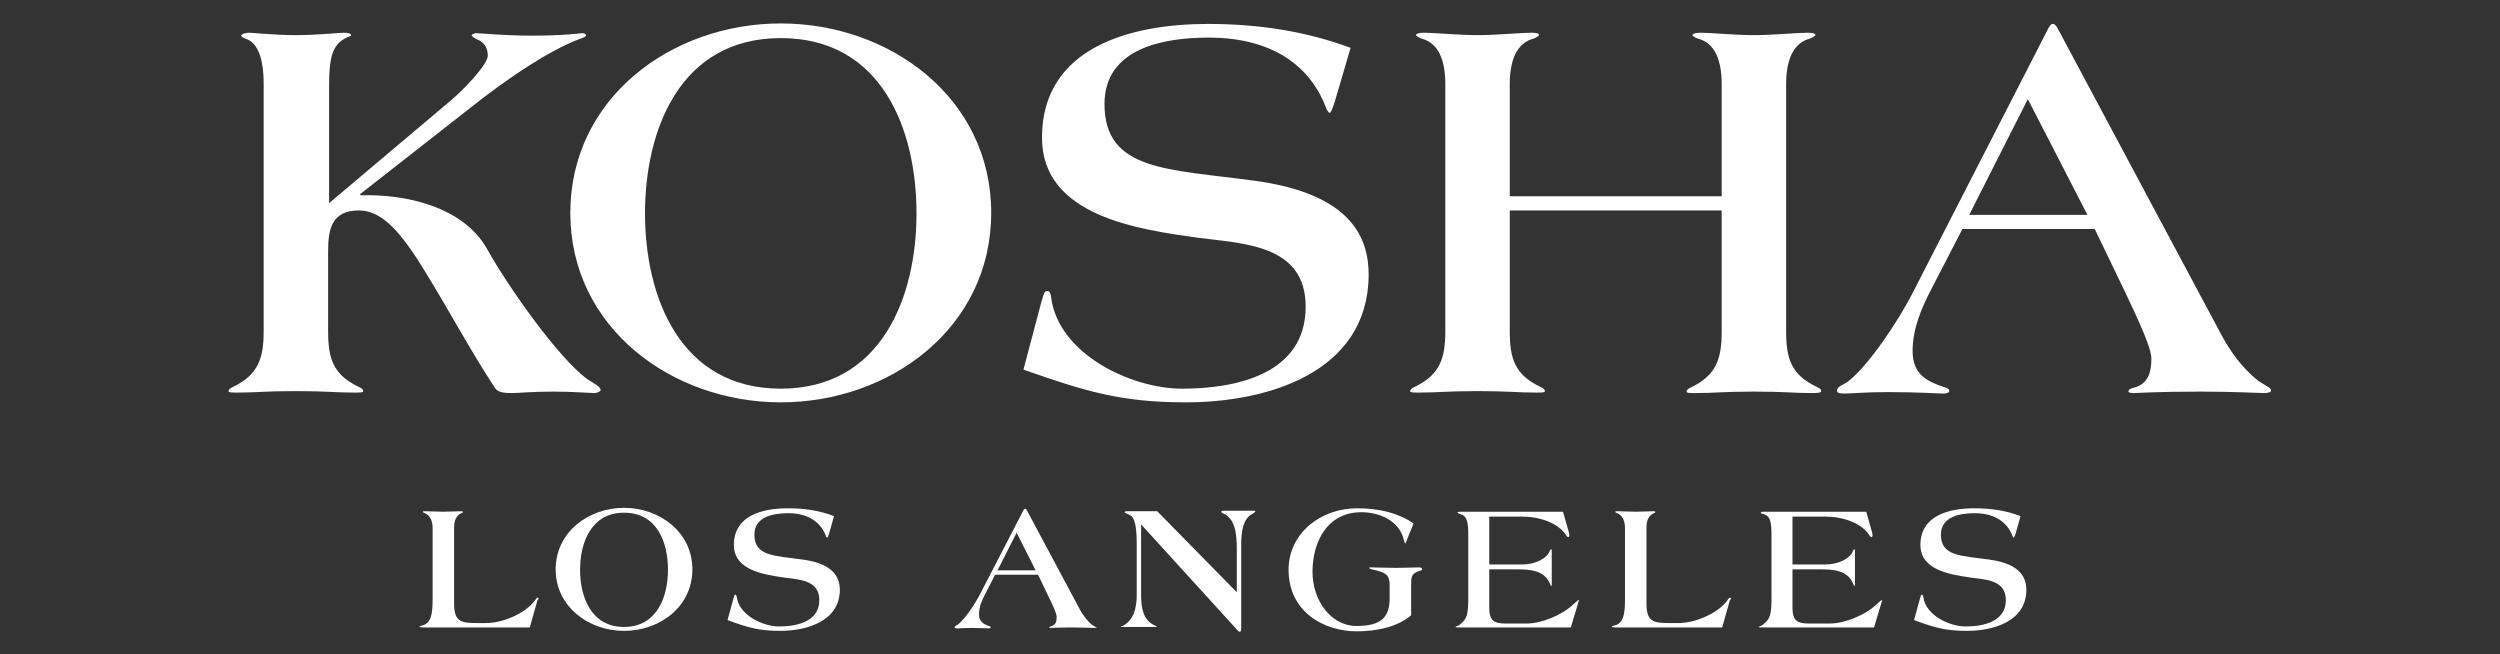
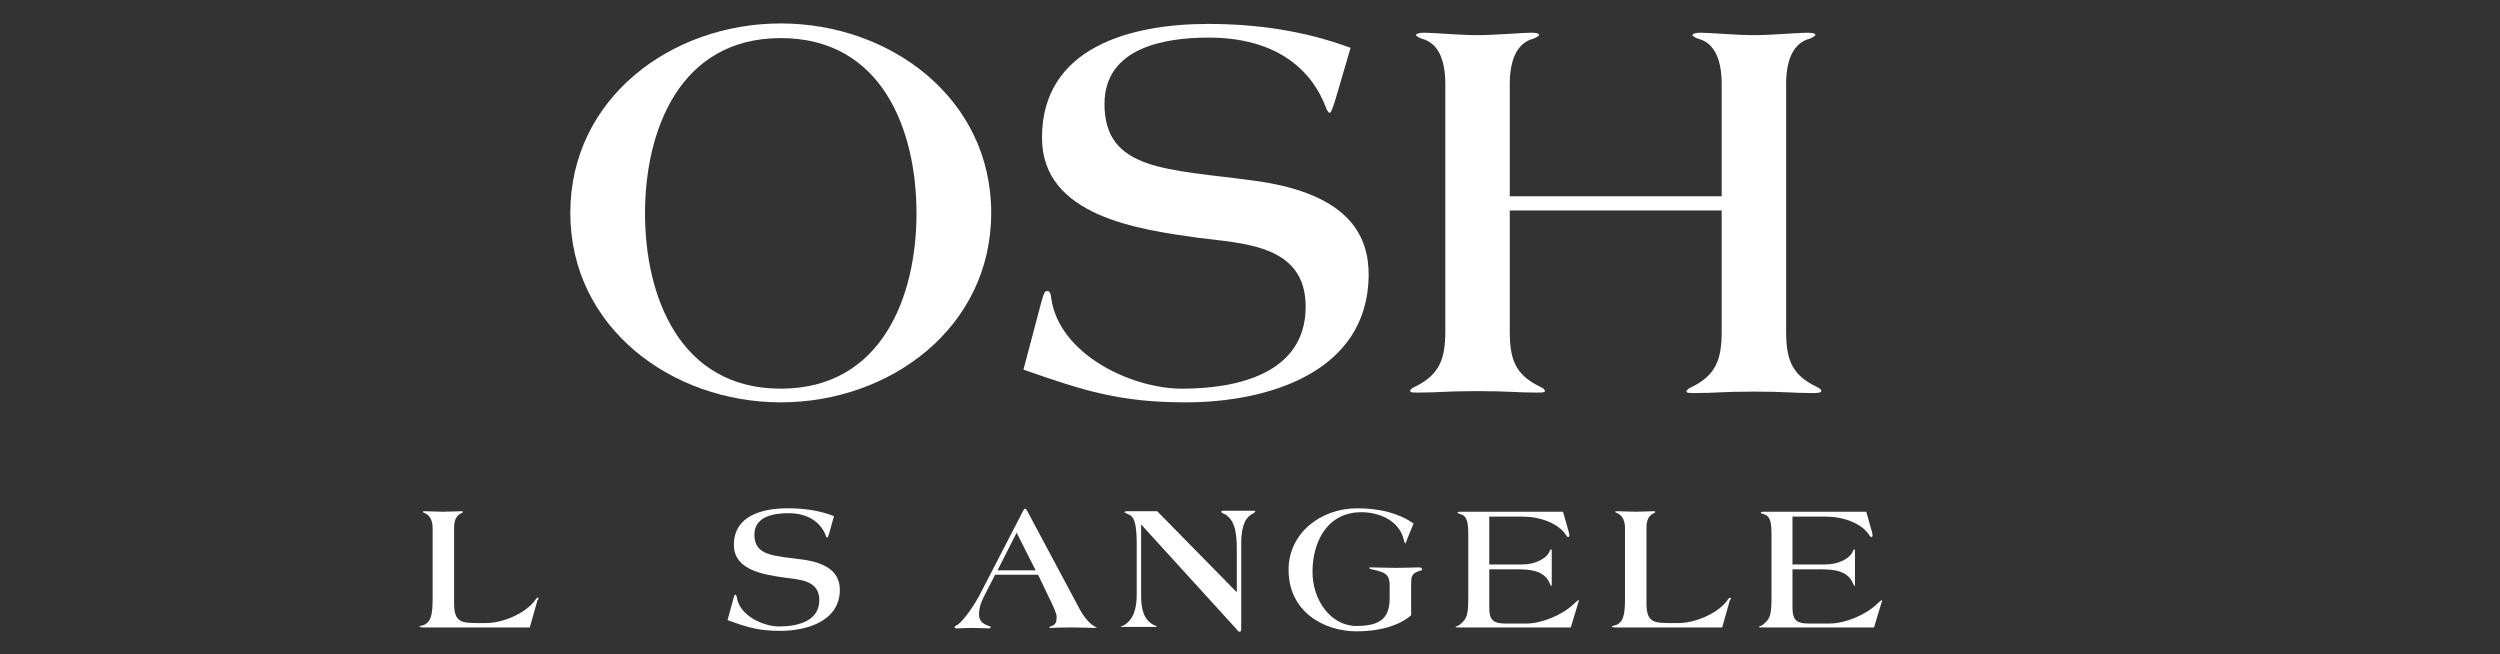
<svg xmlns="http://www.w3.org/2000/svg" xml:space="preserve" style="enable-background:new 0 0 512 134;" viewBox="0 0 512 134" y="0px" x="0px" id="Layer_1" version="1.1">
  <rect x="0" y="0" width="512" height="134" fill="#333333" stroke="none" />
  <style type="text/css">
	.st0{enable-background:new    ;}
	.st1{fill:#FFFFFF;}
</style>
  <g>
    <g class="st0">
-       <path d="M121.6,80.5c-0.7,0-4.3-0.3-8.3-0.3c-4.3,0-7.3,0.3-8.4,0.3c-1.5,0-2.9-0.1-3.5-1c-5-7.6-9.2-15.5-14.1-23.5    c-5-8.2-8.9-12.9-13.8-12.9c-5.6,0-6.3,3.9-6.3,8.3v16.4c0,5.6,1,8.9,6.2,11.4c0.7,0.3,1,0.6,1,0.9s-0.7,0.3-1.8,0.3    c-4.1,0-5.5-0.3-12-0.3s-7.9,0.3-12,0.3c-1.1,0-1.8,0-1.8-0.3s0.3-0.6,1-0.9c5.1-2.5,6.2-5.8,6.2-11.4V17.2c0-5.4-1.3-8.4-3.5-9.2    c-0.7-0.2-1.1-0.5-1.1-0.7c0-0.3,0.9-0.6,1.6-0.6c0.6,0,5.6,0.5,9.5,0.5c4.4,0,9-0.5,9.9-0.5c1,0,1.5,0.2,1.5,0.5    s-0.7,0.3-1.1,0.6c-2.6,1.3-3.4,3.8-3.4,9.5v24.3l24.9-21c2.2-1.8,7.6-7.3,7.6-9.2s-1-2.7-1.7-3.1c-0.8-0.3-1.6-0.9-1.6-1    c0-0.3,0.5-0.5,1-0.5c0.8,0,5.6,0.5,11.2,0.5c7.1,0,9.8-0.5,10.5-0.5c0.3,0,0.7,0.1,0.7,0.5c0,0.2-0.7,0.5-1.6,0.8    c-5.7,2.2-13.8,7.4-22.1,14L73.7,39.8l0.2,0.2c9.1-0.3,20.9,2.3,25.8,10.9c4.4,7.9,14.5,22.2,20.5,26.7c1.3,0.9,2.8,1.5,2.8,2.3    C123.1,80.1,122.4,80.5,121.6,80.5z" class="st1" />
      <path d="M159.9,82.4c-22.3,0-43.1-15.3-43.1-38.8s20.7-38.8,43.1-38.8S203,20.1,203,43.6S182.3,82.4,159.9,82.4z     M159.9,7.8c-20.7,0-27.8,18.9-27.8,35.9s7.1,35.9,27.8,35.9s27.8-18.9,27.8-35.9S180.7,7.8,159.9,7.8z" class="st1" />
      <path d="M242.9,82.4c-13.5,0-20.7-2.3-33.3-6.7l3.6-13.6c0.6-2.1,0.7-2.5,1.3-2.5s0.7,0.7,0.8,1.5    c1.6,11.4,16.3,18.5,26.8,18.5c11.1,0,25.3-3,25.3-16.8c0-12.7-12.7-12.9-22-14.1c-12.2-1.7-32-4.4-32-20.5    c0-18.7,18.5-23.3,34-23.3c10,0,19.8,1.4,29.2,4.9l-3.2,10.9c-0.6,1.8-0.8,2.4-1.1,2.4c-0.2,0-0.3-0.2-0.6-0.7    c-2.9-8-10.1-14.7-24.2-14.7c-9.1,0-21.3,2.1-21.3,13.6c0,13.8,13.1,13.3,30.6,15.7c20.4,2.7,23.5,12.1,23.5,19.3    C280.2,76.4,259.4,82.4,242.9,82.4z" class="st1" />
      <path d="M371.2,80.5c-4.1,0-5.5-0.3-12-0.3s-7.9,0.3-12,0.3c-1.1,0-1.8,0-1.8-0.3s0.3-0.6,1-0.9    c5.1-2.5,6.2-5.8,6.2-11.4V43.1h-43.4v24.7c0,5.6,1,8.9,6.2,11.4c0.7,0.3,1,0.6,1,0.9s-0.7,0.3-1.8,0.3c-4.1,0-5.5-0.3-12-0.3    s-7.9,0.3-12,0.3c-1.1,0-1.8,0-1.8-0.3s0.3-0.6,1-0.9c5.1-2.5,6.2-5.8,6.2-11.4V17.2c0-4.7-1.3-8.4-4.9-9.3    c-0.6-0.2-1.1-0.6-1.1-0.7c0-0.3,0.7-0.5,1.7-0.5c1.8,0,7.3,0.5,10.9,0.5s9.1-0.5,10.9-0.5c1,0,1.7,0.1,1.7,0.5    c0,0.1-0.6,0.5-1.1,0.7c-3.6,0.9-4.9,4.7-4.9,9.3v23h43.4v-23c0-4.7-1.3-8.4-4.9-9.3c-0.6-0.2-1.1-0.6-1.1-0.7    c0-0.3,0.7-0.5,1.7-0.5c1.8,0,7.3,0.5,10.9,0.5s9.1-0.5,10.9-0.5c1,0,1.7,0.1,1.7,0.5c0,0.1-0.6,0.5-1.1,0.7    c-3.6,0.9-4.9,4.7-4.9,9.3v50.6c0,5.6,1,8.9,6.2,11.4c0.7,0.3,1,0.6,1,0.9S372.3,80.5,371.2,80.5z" class="st1" />
-       <path d="M463.6,80.5c-0.8,0-6.2-0.3-12.8-0.3c-9.3,0-13.1,0.3-13.8,0.3c-0.6,0-1.1-0.1-1.1-0.3c0-0.5,0.6-0.7,1.5-0.9    c2.6-0.9,3.2-3.1,3.2-5.9c0-2.1-2.5-7.5-5.1-13L429,46.9h-27.1l-6.2,12c-2.1,4-4,8.3-4,13c0,4.9,3.1,6.2,6.2,7.3    c0.9,0.2,1.3,0.5,1.3,0.8c0,0.5-0.6,0.6-1.4,0.6s-4.9-0.3-11.2-0.3c-4.6,0-7.5,0.3-8.9,0.3c-1.1,0-1.5-0.2-1.5-0.6    c0-0.8,1.4-1.3,2.2-1.8c4.6-3.6,10.7-13.1,13.2-18l27.9-54.4c0.3-0.6,0.6-0.9,0.8-0.9h0.2c0.3,0,0.7,0.5,0.9,0.9l33.5,62.7    c1.9,3.5,4.2,6.8,7.6,9.5c1.3,0.9,2.6,1.4,2.6,1.9C465.2,80.3,464.6,80.5,463.6,80.5z M415.3,20.3l-12,23.7h24.2L415.3,20.3z" class="st1" />
    </g>
    <g class="st0">
      <path d="M110,123.2l-1.5,5.3H86.7c-0.6,0-0.8-0.1-0.8-0.2c0-0.1,0.3-0.1,0.9-0.3c1.4-0.6,1.8-2,1.8-5.3v-14.6    c0-1.5-0.6-2.6-1.6-3c-0.3-0.1-0.4-0.2-0.4-0.3s0.2-0.1,0.6-0.1c0.6,0,2.4,0.1,3.6,0.1s3-0.1,3.6-0.1c0.3,0,0.4,0,0.4,0.2    c0,0.1-0.2,0.1-0.3,0.2c-1.1,0.5-1.5,1.5-1.5,3v15.5c0,3.7,1.4,4,4.6,4h2c3.1,0,7.5-1.7,9.7-4.3c0.4-0.5,0.6-0.9,0.8-0.9    c0.1,0,0.2,0.1,0.2,0.3C110.1,122.8,110,123,110,123.2z" class="st1" />
-       <path d="M127.8,129.2c-7.3,0-14-5-14-12.6s6.7-12.6,14-12.6s14,5,14,12.6C141.8,124.3,135.1,129.2,127.8,129.2z     M127.8,105c-6.7,0-9,6.1-9,11.7s2.3,11.7,9,11.7s9-6.1,9-11.7S134.6,105,127.8,105z" class="st1" />
      <path d="M159.8,129.2c-4.4,0-6.7-0.7-10.8-2.2l1.2-4.4c0.2-0.7,0.2-0.8,0.4-0.8s0.2,0.2,0.3,0.5c0.5,3.7,5.3,6,8.7,6    c3.6,0,8.2-1,8.2-5.4c0-4.1-4.1-4.2-7.1-4.6c-4-0.6-10.4-1.4-10.4-6.7c0-6.1,6-7.5,11-7.5c3.3,0,6.4,0.4,9.5,1.6l-1,3.6    c-0.2,0.6-0.3,0.8-0.4,0.8c-0.1,0-0.1-0.1-0.2-0.2c-0.9-2.6-3.3-4.8-7.8-4.8c-3,0-6.9,0.7-6.9,4.4c0,4.5,4.3,4.3,9.9,5.1    c6.6,0.9,7.6,3.9,7.6,6.3C171.9,127.3,165.1,129.2,159.8,129.2z" class="st1" />
      <path d="M223.9,128.6c-0.3,0-2-0.1-4.1-0.1c-3,0-4.3,0.1-4.5,0.1s-0.4,0-0.4-0.1s0.2-0.2,0.5-0.3c0.9-0.3,1-1,1-1.9    c0-0.7-0.8-2.4-1.7-4.2l-2.1-4.4h-8.8l-2,3.9c-0.7,1.3-1.3,2.7-1.3,4.2c0,1.6,1,2,2,2.4c0.3,0.1,0.4,0.1,0.4,0.3    c0,0.1-0.2,0.2-0.4,0.2s-1.6-0.1-3.6-0.1c-1.5,0-2.4,0.1-2.9,0.1c-0.4,0-0.5-0.1-0.5-0.2c0-0.3,0.4-0.4,0.7-0.6    c1.5-1.2,3.5-4.3,4.3-5.8l9.1-17.6c0.1-0.2,0.2-0.3,0.3-0.3h0.1c0.1,0,0.2,0.1,0.3,0.3l10.9,20.4c0.6,1.1,1.4,2.2,2.5,3.1    c0.4,0.3,0.9,0.4,0.9,0.6C224.4,128.5,224.2,128.6,223.9,128.6z M208.2,109.1l-3.9,7.7h7.8L208.2,109.1z" class="st1" />
      <path d="M256.4,105.3c-1.8,0.9-2.2,3.6-2.2,6.1v17.4c0,0.3-0.1,0.6-0.3,0.6s-0.5-0.3-0.8-0.7l-19.4-21.3v14.5    c0,2.6,0.4,5.1,2.8,6.2c0.2,0.1,0.4,0.1,0.4,0.2c0,0.1-0.2,0.1-0.8,0.1h-6.2c-0.2,0-0.3,0-0.3-0.1s0.1-0.1,0.3-0.1    c2.4-1.2,2.9-3.9,2.9-6.4v-10.4c0-4.8-0.7-5.7-1.8-6.1c-0.4-0.2-0.7-0.3-0.7-0.4s0.1-0.2,0.6-0.2h6.1l16.3,16.6v-8.8    c0-3.4-0.4-6.4-2.9-7.4c-0.2-0.1-0.3-0.2-0.3-0.3c0-0.1,0.2-0.2,0.5-0.2h6.1c0.2,0,0.4,0,0.4,0.1S256.8,105.1,256.4,105.3z" class="st1" />
      <path d="M290.8,116.9c-1.8,0.5-1.8,1.3-1.8,3v6.1c-2.6,2.3-6.9,3.3-11.1,3.3c-6.9,0-14-4.1-14-12.6    c0-7.6,6.7-12.6,14-12.6c4.9,0,8.7,1.1,11.6,3.1l-1.3,3.2c-0.1,0.2-0.3,0.9-0.4,0.9s-0.2-0.4-0.3-0.7c-0.8-3.8-4.8-5.7-8.7-5.7    c-7,0-10,6.1-10,12.2c0,5.9,3.8,11.1,9,11.1c5.1,0,6.8-1.8,6.8-5.7v-2.7c0-2.3-1.2-2.6-3.2-3.1c-0.7-0.1-1-0.3-1-0.4    s0.2-0.1,0.5-0.1s3.6,0.1,5.1,0.1s4-0.1,4.5-0.1s0.7,0.1,0.7,0.3C291.4,116.7,291.1,116.8,290.8,116.9z" class="st1" />
      <path d="M323.3,123.2l-1.6,5.3h-22.5c-0.9,0-1.1,0-1.1-0.1s0.8-0.3,1-0.6c1.4-1.1,1.6-2.1,1.6-5.5v-12.6    c0-2.4-0.1-4-1.6-4.4c-0.3-0.1-0.6-0.2-0.6-0.3c0-0.1,0.1-0.2,0.7-0.2h20.9l1,3.5c0.1,0.4,0.3,0.9,0.3,1.4c0,0.1-0.1,0.3-0.2,0.3    s-0.3-0.1-0.4-0.3c-1.6-2.6-5.5-3.9-9-3.9H305v9.8h6.8c2.7,0,5.1-1.3,5.6-2.8c0.1-0.2,0.2-0.3,0.3-0.3s0.1,0.2,0.1,0.6v6.1    c0,0.6,0,0.8-0.1,0.8s-0.2-0.3-0.3-0.5c-1.1-2.7-4.1-2.9-6.7-2.9H305v7.8c0,2.7,0.9,3.3,3.4,3.3h4.2c3.1,0,7.3-1.7,9.7-4    c0.4-0.4,0.9-0.8,1-0.8s0.1,0,0.1,0.1C323.4,122.9,323.4,123,323.3,123.2z" class="st1" />
      <path d="M354.2,123.2l-1.5,5.3h-21.8c-0.6,0-0.8-0.1-0.8-0.2c0-0.1,0.3-0.1,0.9-0.3c1.4-0.6,1.8-2,1.8-5.3v-14.6    c0-1.5-0.6-2.6-1.6-3c-0.3-0.1-0.4-0.2-0.4-0.3s0.2-0.1,0.6-0.1c0.6,0,2.4,0.1,3.6,0.1s3-0.1,3.6-0.1c0.3,0,0.4,0,0.4,0.2    c0,0.1-0.2,0.1-0.3,0.2c-1.1,0.5-1.5,1.5-1.5,3v15.5c0,3.7,1.4,4,4.6,4h2c3.1,0,7.5-1.7,9.7-4.3c0.4-0.5,0.6-0.9,0.8-0.9    c0.1,0,0.2,0.1,0.2,0.3C354.3,122.8,354.2,123,354.2,123.2z" class="st1" />
      <path d="M385.4,123.2l-1.6,5.3h-22.5c-0.9,0-1.1,0-1.1-0.1s0.8-0.3,1-0.6c1.4-1.1,1.6-2.1,1.6-5.5v-12.6    c0-2.4-0.1-4-1.6-4.4c-0.3-0.1-0.6-0.2-0.6-0.3c0-0.1,0.1-0.2,0.7-0.2h20.9l1,3.5c0.1,0.4,0.3,0.9,0.3,1.4c0,0.1-0.1,0.3-0.2,0.3    s-0.3-0.1-0.4-0.3c-1.6-2.6-5.5-3.9-9-3.9h-6.8v9.8h6.8c2.7,0,5.1-1.3,5.6-2.8c0.1-0.2,0.2-0.3,0.3-0.3s0.1,0.2,0.1,0.6v6.1    c0,0.6,0,0.8-0.1,0.8s-0.2-0.3-0.3-0.5c-1.1-2.7-4.1-2.9-6.7-2.9h-5.7v7.8c0,2.7,0.9,3.3,3.4,3.3h4.2c3.1,0,7.3-1.7,9.7-4    c0.4-0.4,0.9-0.8,1-0.8s0.1,0,0.1,0.1C385.5,122.9,385.4,123,385.4,123.2z" class="st1" />
-       <path d="M402.8,129.2c-4.4,0-6.7-0.7-10.8-2.2l1.2-4.4c0.2-0.7,0.2-0.8,0.4-0.8c0.2,0,0.2,0.2,0.3,0.5    c0.5,3.7,5.3,6,8.7,6c3.6,0,8.2-1,8.2-5.4c0-4.1-4.1-4.2-7.1-4.6c-4-0.6-10.4-1.4-10.4-6.7c0-6.1,6-7.5,11-7.5    c3.3,0,6.4,0.4,9.5,1.6l-1,3.6c-0.2,0.6-0.3,0.8-0.4,0.8s-0.1-0.1-0.2-0.2c-0.9-2.6-3.3-4.8-7.8-4.8c-3,0-6.9,0.7-6.9,4.4    c0,4.5,4.3,4.3,9.9,5.1c6.6,0.9,7.6,3.9,7.6,6.3C414.9,127.3,408.2,129.2,402.8,129.2z" class="st1" />
    </g>
  </g>
</svg>